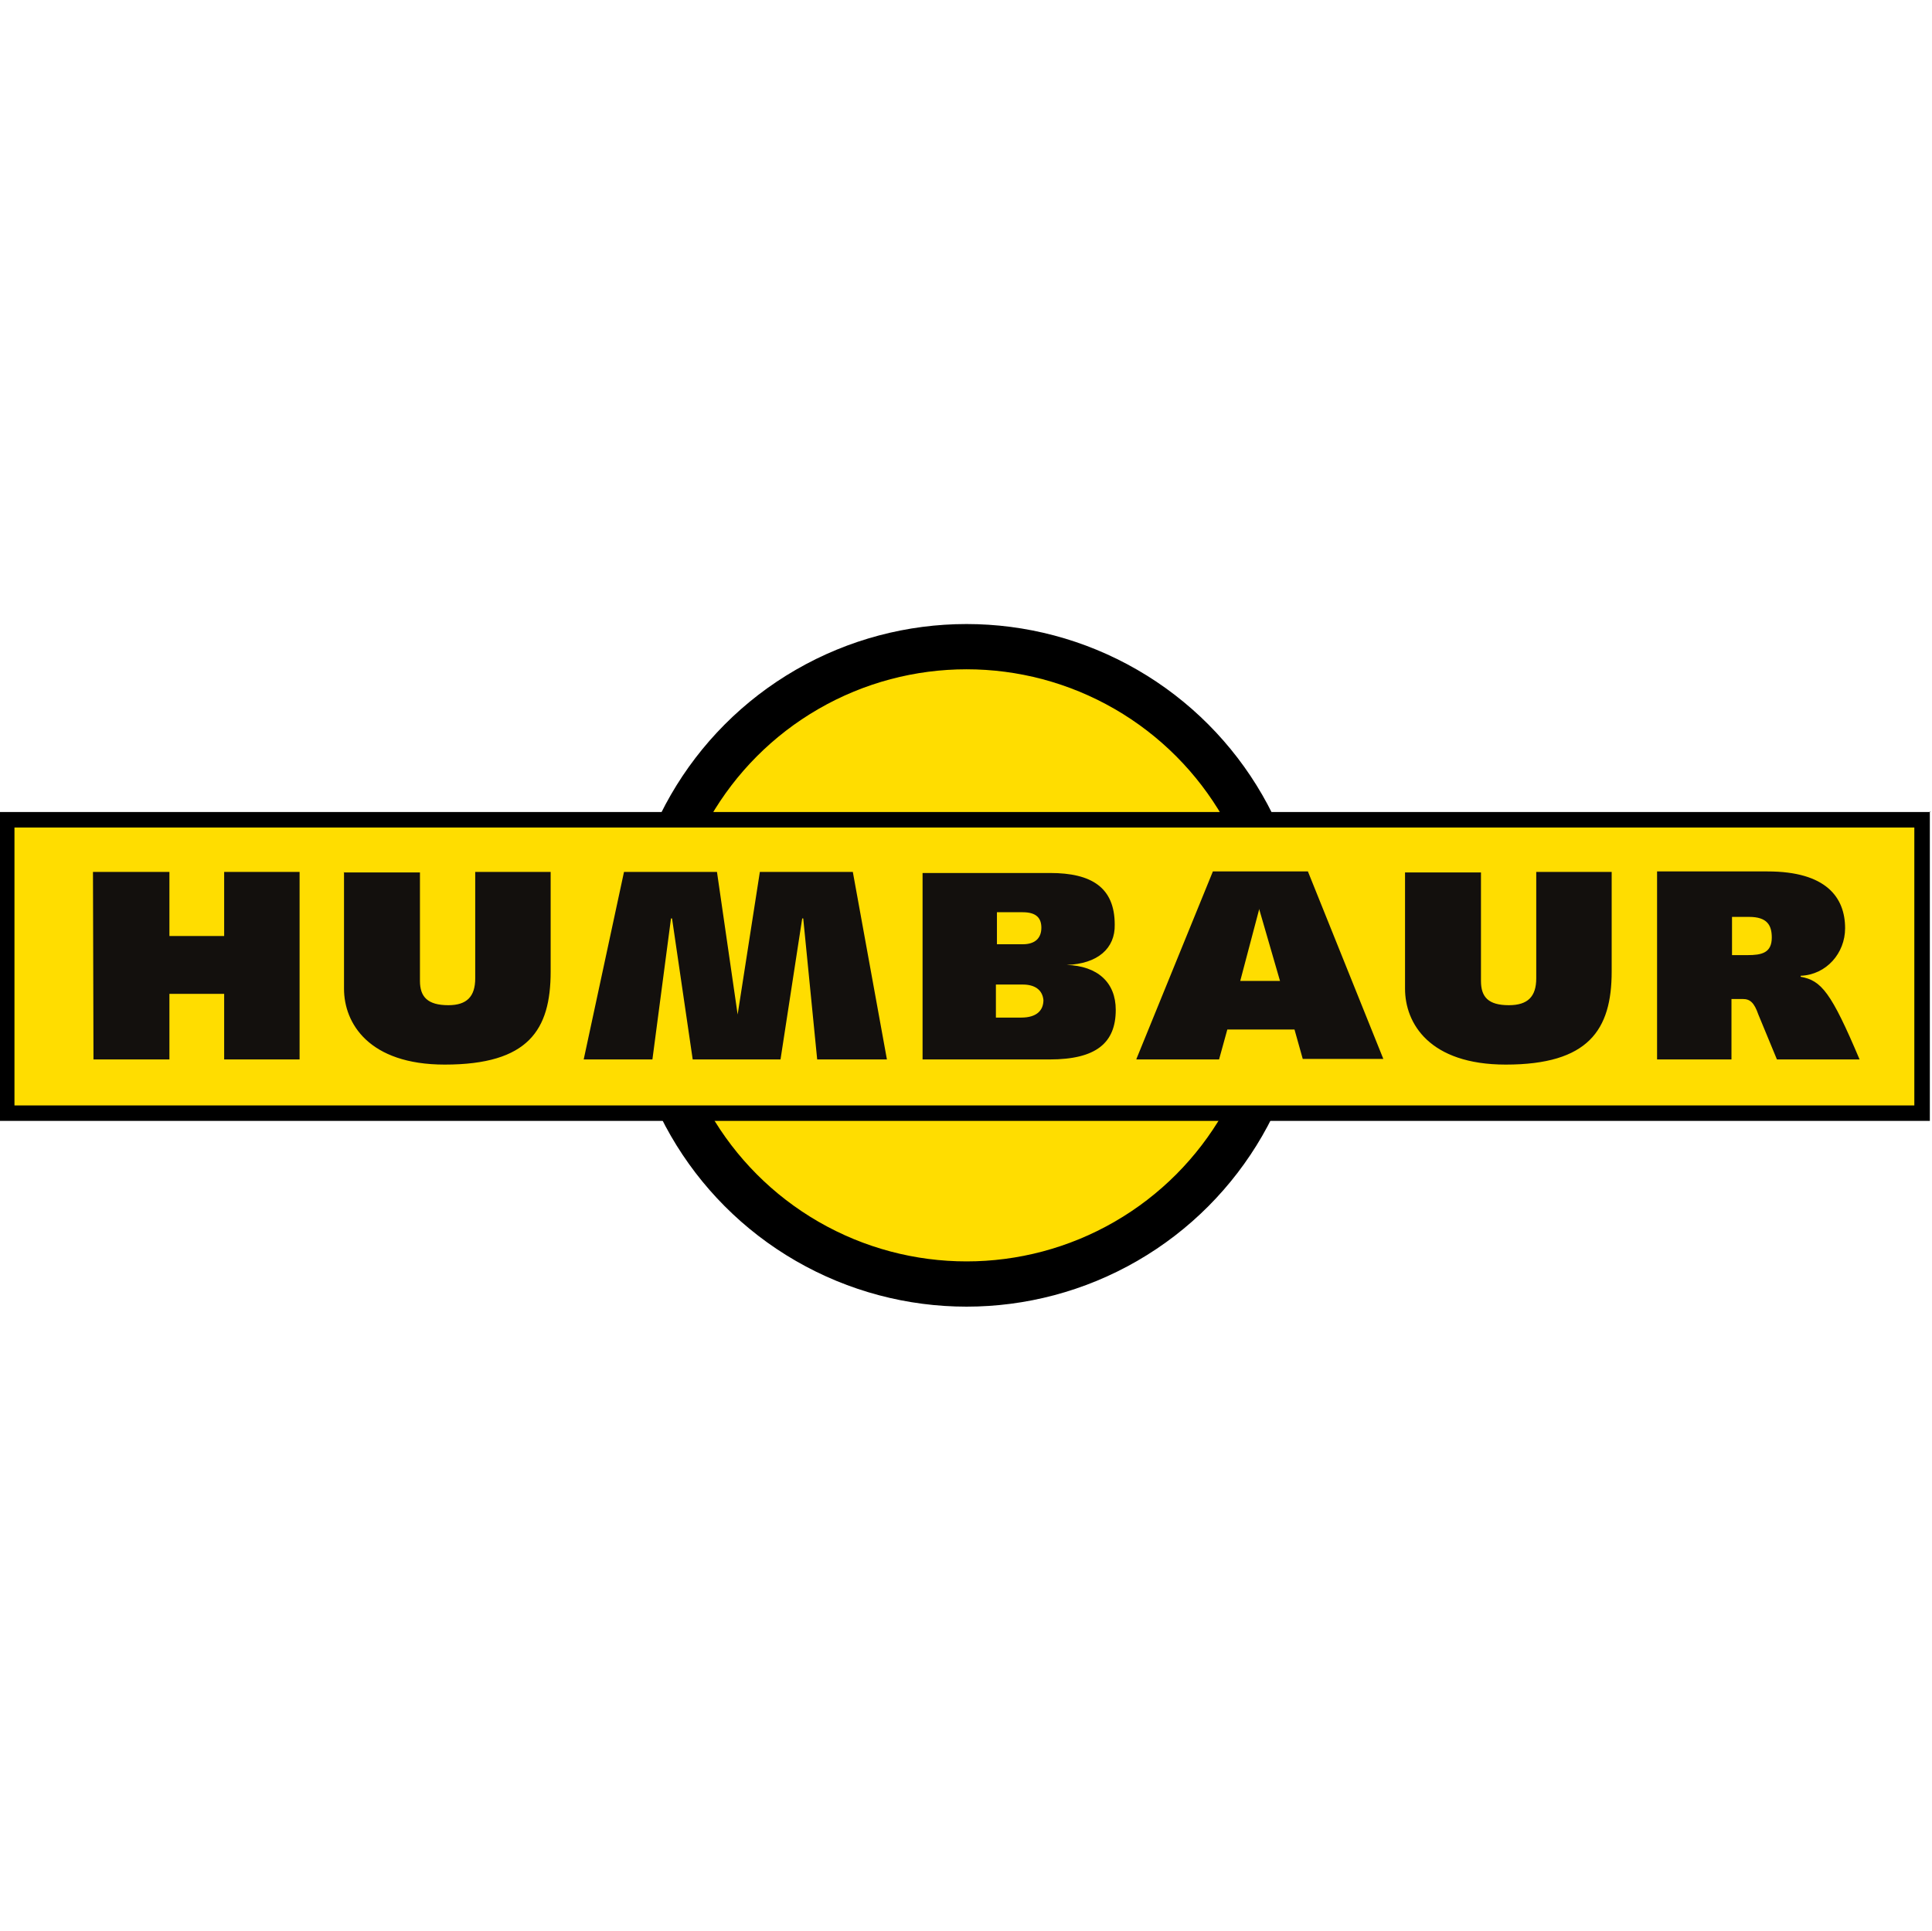
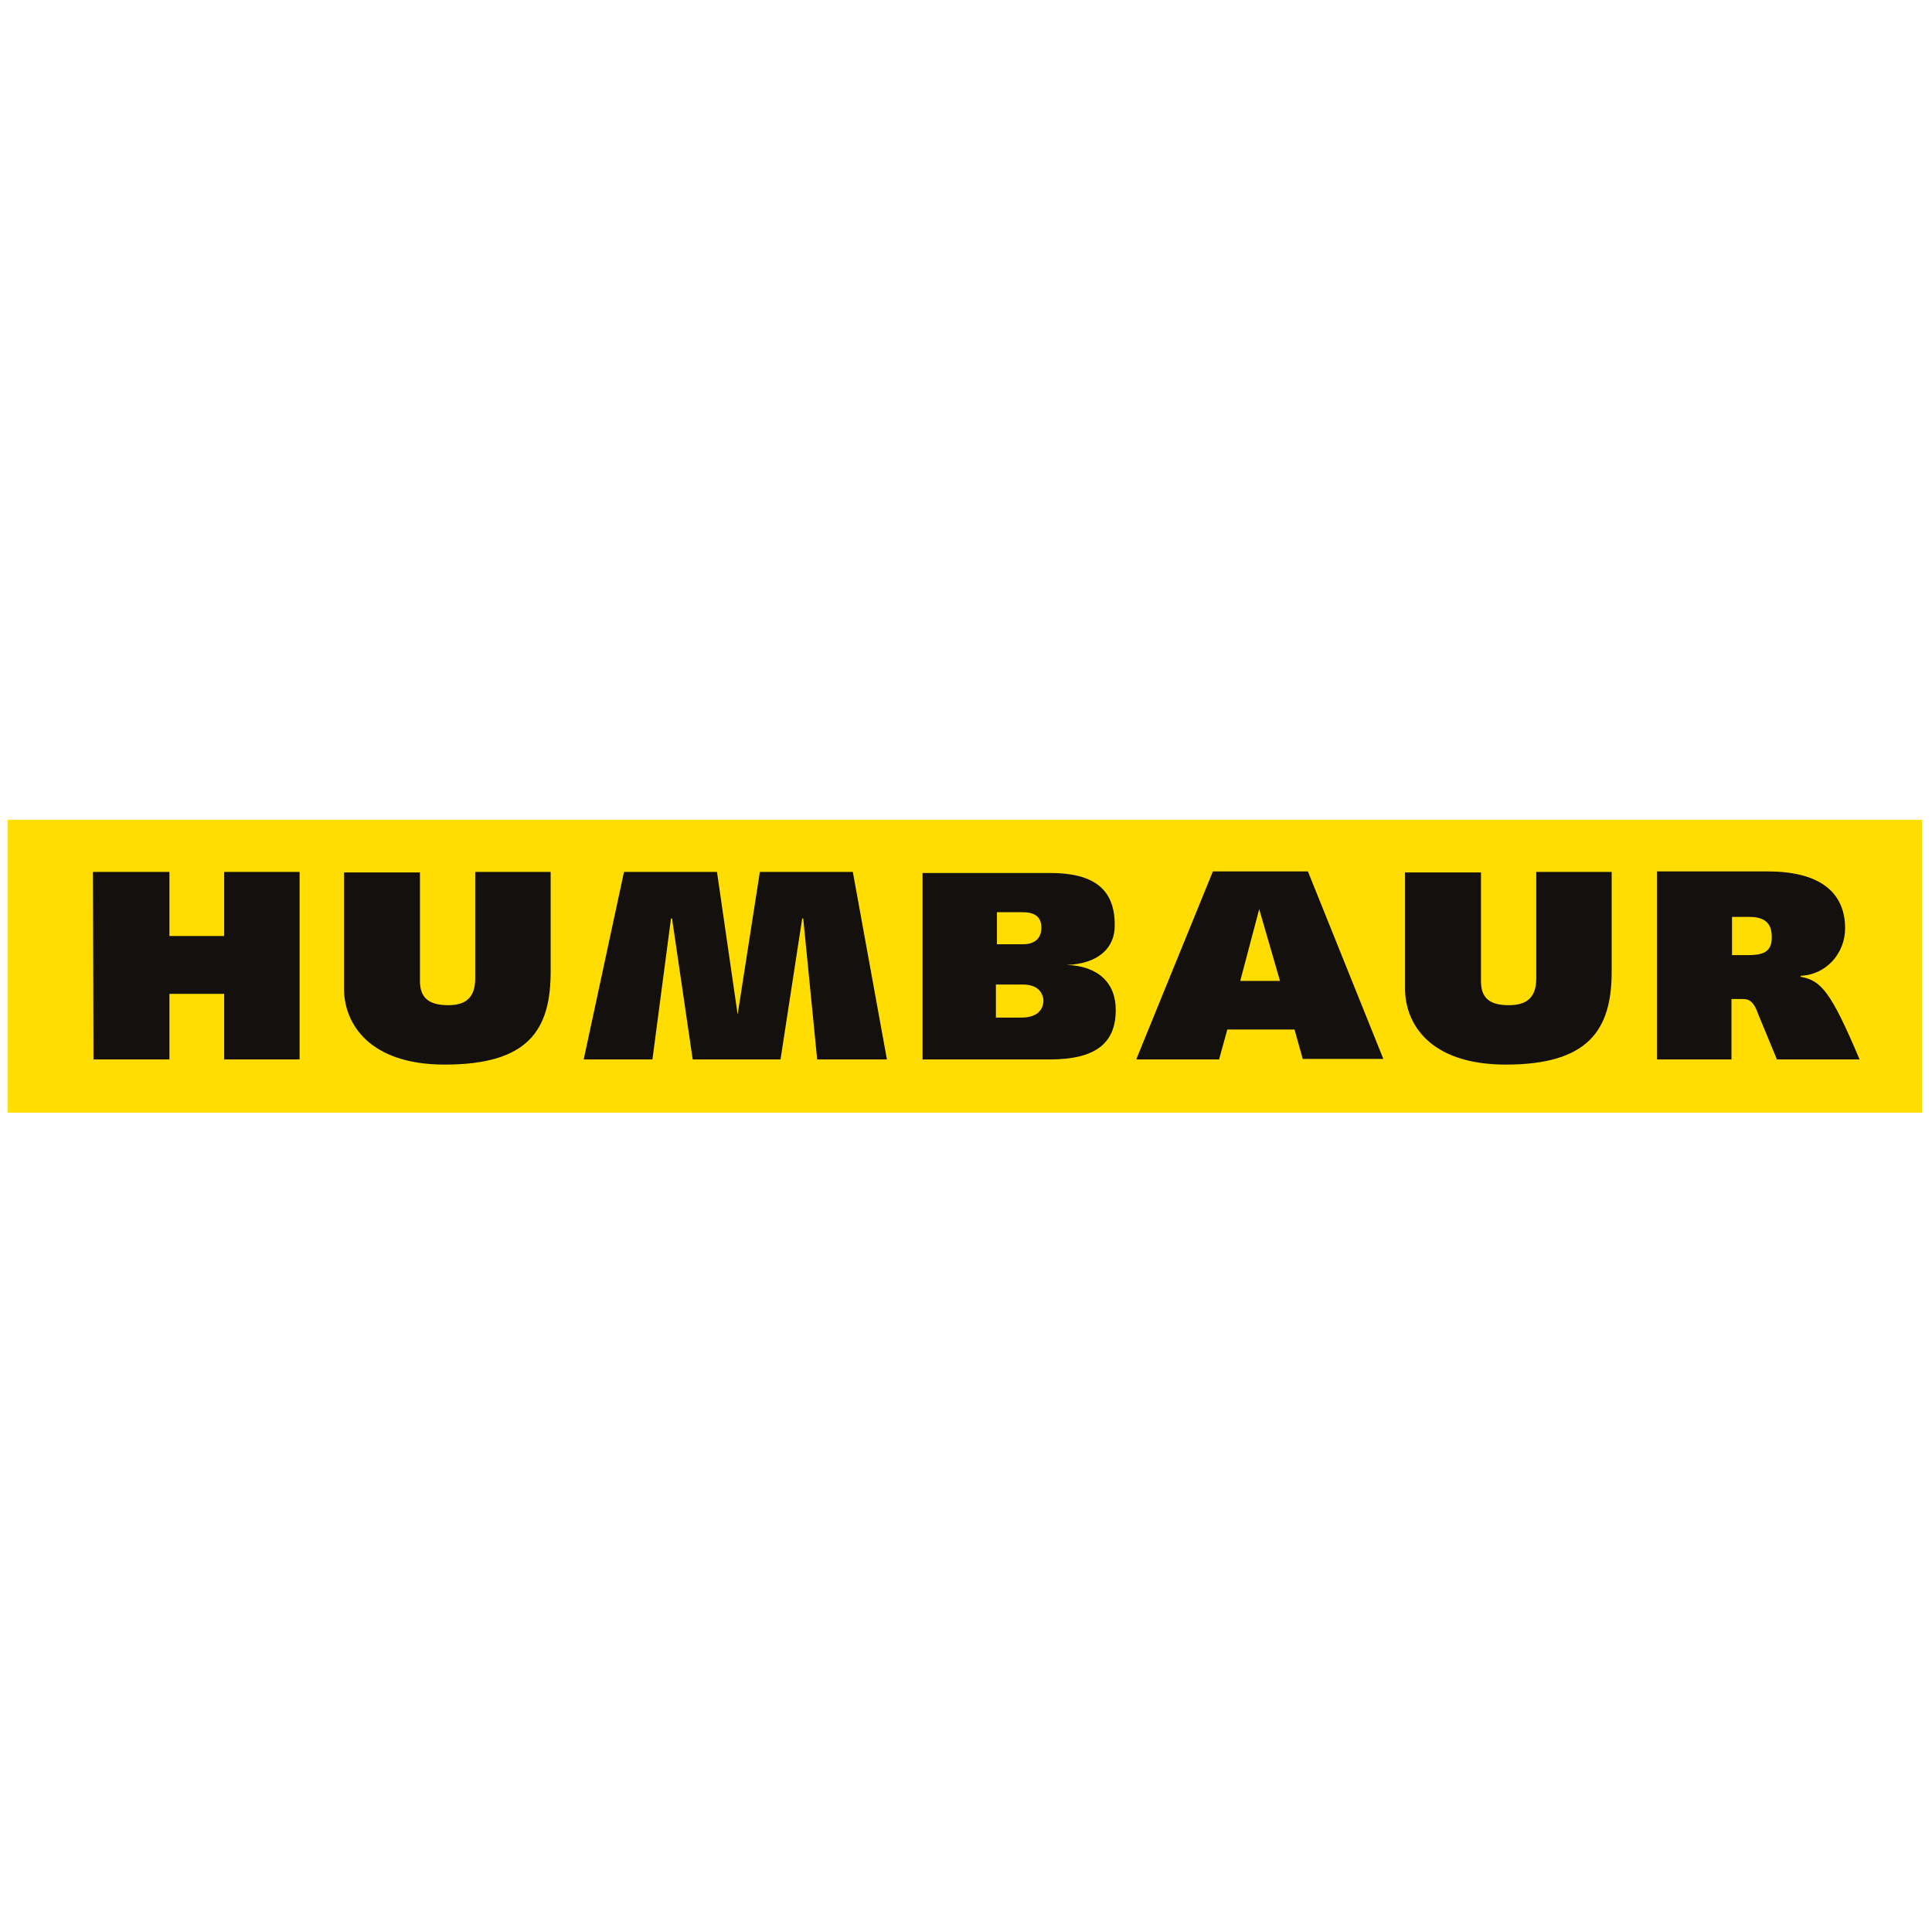
<svg xmlns="http://www.w3.org/2000/svg" version="1.1" id="Ebene_1" x="0px" y="0px" width="128.074px" height="128px" viewBox="242.164 332.05 128.074 128" enable-background="new 242.164 332.05 128.074 128" xml:space="preserve">
-   <ellipse fill="#FFDD00" stroke="#000000" stroke-width="3" cx="306.237" cy="396.051" rx="21.128" ry="21.128" />
  <path fill="#FFDD00" d="M242.677,386.401h126.904v19.416H242.677V386.401z" />
-   <path d="M369.067,386.915v18.423H243.123v-18.423h126.014 M370.164,385.887h-128v20.477h127.931v-20.511L370.164,385.887z" />
  <g>
    <path fill="#13100D" d="M248.361,402.29h5.034v-4.349h3.629v4.349h5v-12.431h-5v4.246h-3.629v-4.246h-5.068 M264.969,389.859v7.739    c0,2.294,1.644,5.033,6.678,5.033c5.547,0,7.02-2.294,7.02-6.164v-6.609h-5v7.055c0,1.198-0.548,1.78-1.78,1.78    c-1.37,0-1.884-0.548-1.884-1.609v-7.191h-5.068L264.969,389.859z M280.858,402.29h4.555l1.232-9.349h0.069l1.37,9.349h5.821    l1.438-9.349h0.068l0.925,9.349h4.623l-2.26-12.431h-6.164l-1.472,9.451l-1.37-9.451h-6.164 M303.321,402.29h8.424    c3.082,0,4.383-1.096,4.383-3.288c0-1.814-1.198-2.91-3.253-2.979c2.055-0.069,3.219-1.096,3.185-2.671    c0-2.466-1.541-3.424-4.28-3.424h-8.458v12.396V402.29z M308.252,397.324h1.713c0.787,0,1.301,0.343,1.369,1.027    c0,0.686-0.445,1.164-1.473,1.164h-1.678v-2.191H308.252z M308.252,392.53h1.713c0.924,0,1.232,0.411,1.232,1.027    c0,0.685-0.411,1.096-1.232,1.096h-1.713v-2.191V392.53z M317.498,402.29h5.479l0.548-1.986h4.452l0.548,1.952h5.342l-5-12.431    h-6.3l-5.068,12.431V402.29z M325.647,392.359l1.37,4.726h-2.637l1.267-4.794V392.359z M335.305,389.859v7.739    c0,2.294,1.609,5.033,6.677,5.033c5.479,0,7.021-2.294,7.021-6.164v-6.609h-5v7.055c0,1.198-0.548,1.78-1.814,1.78    c-1.37,0-1.85-0.548-1.85-1.609v-7.191h-5.033V389.859z M356.945,402.29v-4.007h0.754c0.479,0,0.753,0.24,1.027,1.027l1.232,2.979    h5.479c-1.884-4.452-2.534-5.239-3.904-5.479v-0.068c1.712-0.068,2.945-1.506,2.945-3.15c0-2.054-1.268-3.767-5.137-3.767h-7.328    v12.465H356.945z M356.945,392.839h1.165c1.198,0,1.507,0.548,1.507,1.37c0,1.027-0.686,1.164-1.609,1.164h-1.027v-2.568    L356.945,392.839z" />
  </g>
</svg>